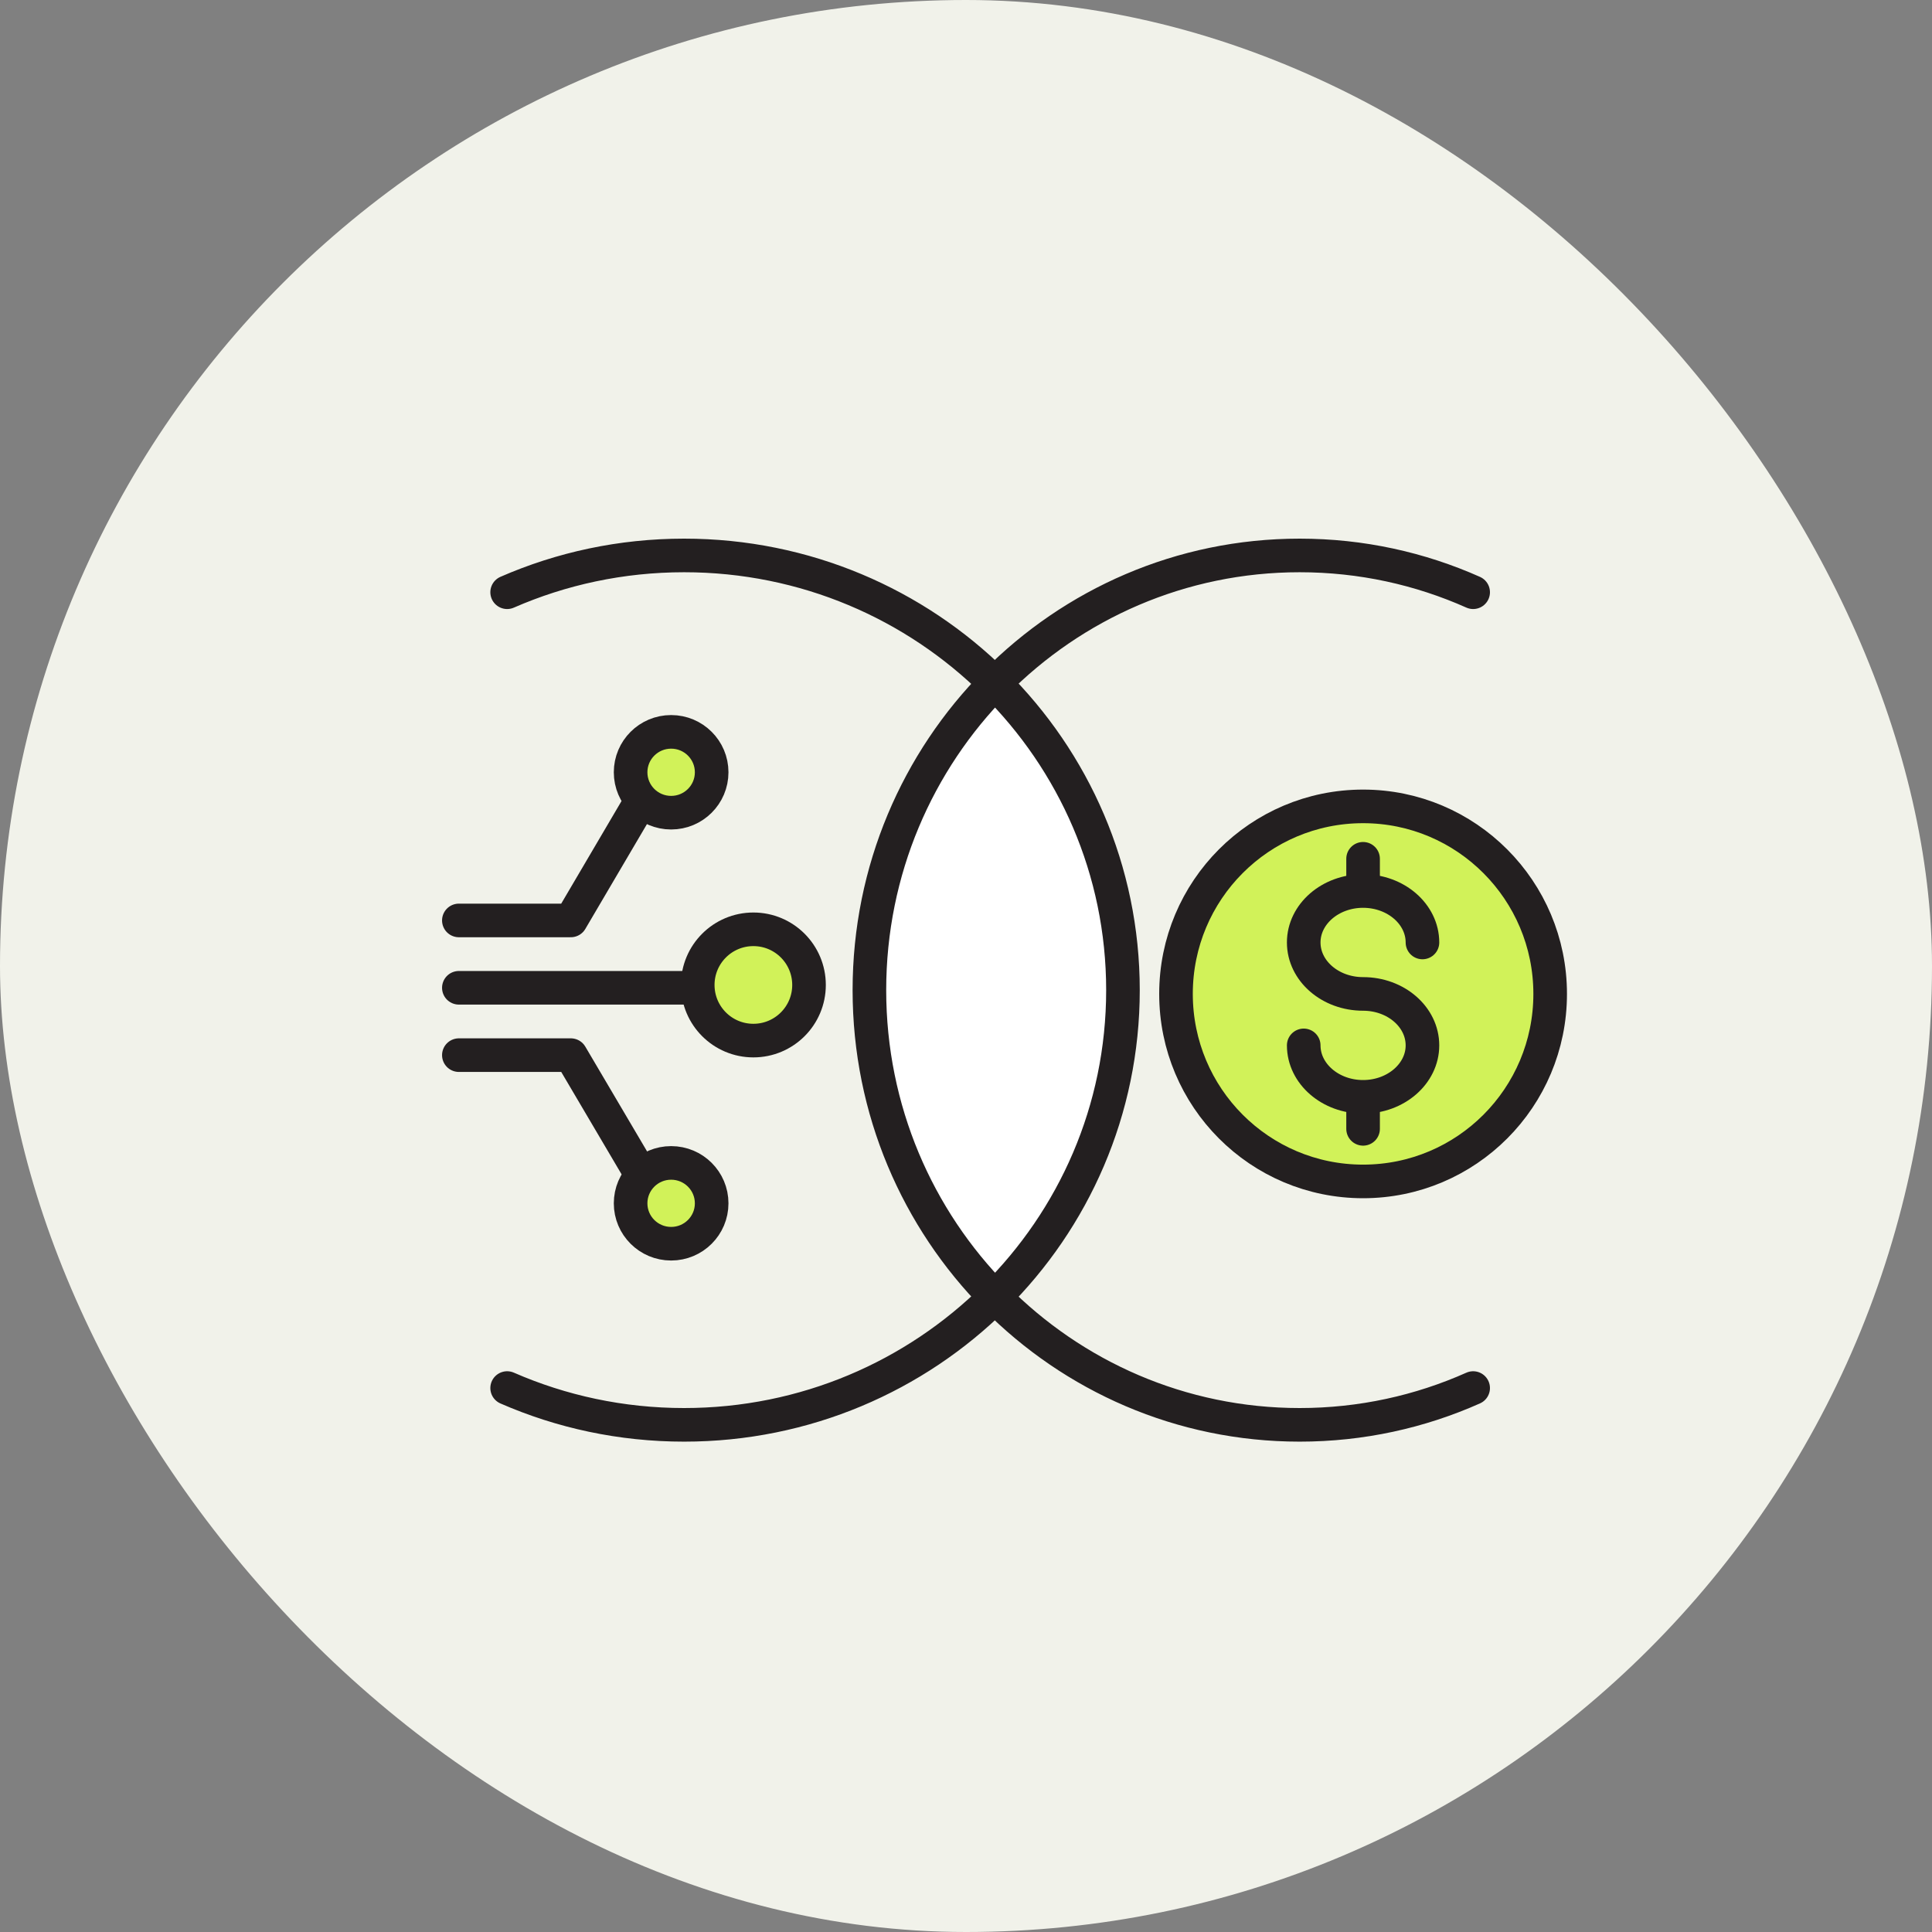
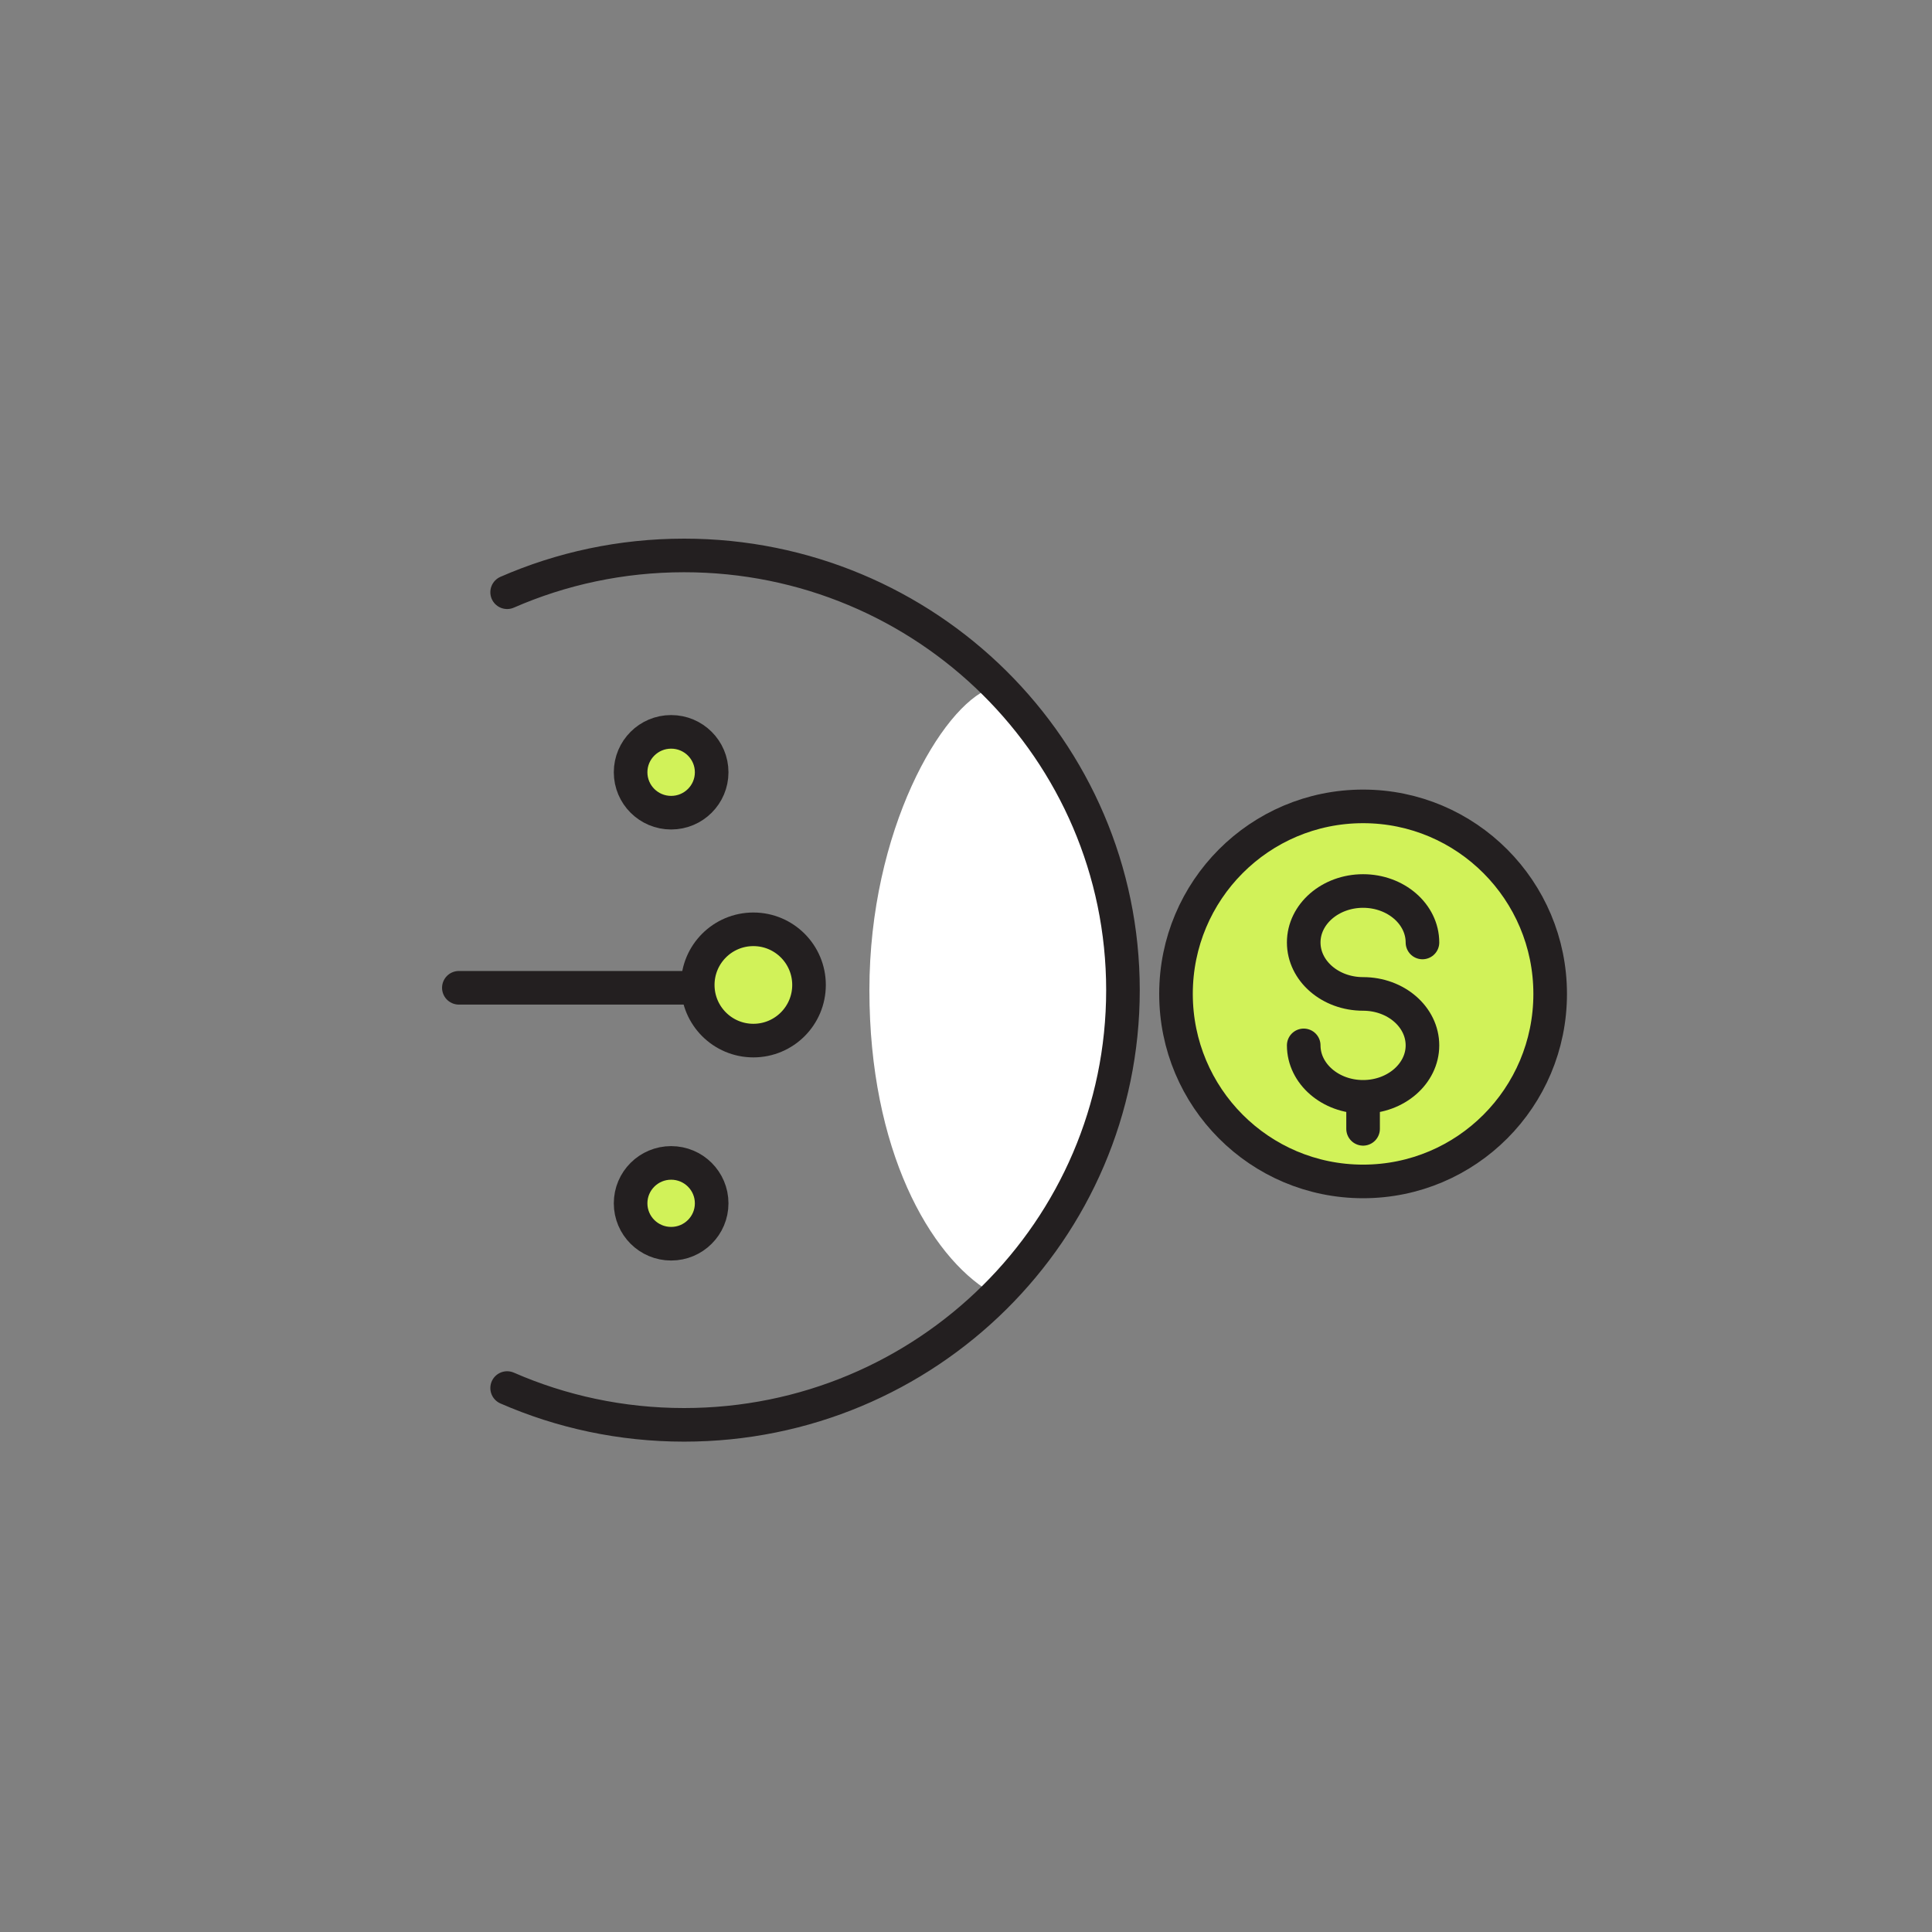
<svg xmlns="http://www.w3.org/2000/svg" width="115" height="115" viewBox="0 0 115 115" fill="none">
  <rect x="0" y="0" width="115" height="115" fill="#808080" stroke="none" />
-   <rect width="115" height="115" rx="57.5" fill="#F1F2EA" />
  <path d="M51.75 58.937C51.75 68.464 55.344 74.749 58.938 76.906C61.812 74.031 66.125 68.464 66.125 58.937C66.125 49.41 62.531 44.921 58.938 40.968C56.062 42.046 51.75 49.41 51.75 58.937Z" fill="white" />
  <path d="M30.187 82.622C33.409 84.03 36.973 84.812 40.721 84.812C55.148 84.812 66.843 73.227 66.843 58.937C66.843 44.647 55.148 33.062 40.721 33.062C36.973 33.062 33.409 33.844 30.187 35.252" stroke="#231F20" stroke-width="2" stroke-linecap="round" />
  <path d="M42.36 58.797L27.313 58.797" stroke="#231F20" stroke-width="2" stroke-linecap="round" stroke-linejoin="round" />
-   <path d="M27.313 62.806L33.978 62.806L38.077 69.76" stroke="#231F20" stroke-width="2" stroke-linecap="round" stroke-linejoin="round" />
-   <path d="M27.313 54.788L33.978 54.788L38.05 47.861" stroke="#231F20" stroke-width="2" stroke-linecap="round" stroke-linejoin="round" />
  <path d="M44.844 55.316C46.674 55.316 48.156 56.799 48.156 58.628C48.156 60.458 46.674 61.94 44.844 61.94C43.014 61.94 41.532 60.458 41.532 58.628C41.532 56.798 43.014 55.316 44.844 55.316Z" fill="#D1F259" stroke="#231F20" stroke-width="2" stroke-linecap="round" stroke-linejoin="round" />
  <path d="M39.949 69.221C41.281 69.221 42.361 70.297 42.361 71.626C42.361 72.955 41.281 74.031 39.949 74.031C38.616 74.031 37.536 72.955 37.536 71.626C37.536 70.297 38.616 69.221 39.949 69.221Z" fill="#D1F259" stroke="#231F20" stroke-width="2" stroke-linecap="round" stroke-linejoin="round" />
  <path d="M39.949 43.563C41.281 43.563 42.361 44.64 42.361 45.969C42.361 47.298 41.281 48.374 39.949 48.374C38.616 48.374 37.536 47.298 37.536 45.969C37.536 44.64 38.616 43.563 39.949 43.563Z" fill="#D1F259" stroke="#231F20" stroke-width="2" stroke-linecap="round" stroke-linejoin="round" />
-   <path d="M87.688 35.252C84.529 33.844 81.035 33.062 77.361 33.062C63.216 33.062 51.75 44.647 51.75 58.937C51.75 73.227 63.216 84.812 77.361 84.812C81.035 84.812 84.529 84.03 87.688 82.622" stroke="#231F20" stroke-width="2" stroke-linecap="round" />
  <path d="M92.272 59.161C92.272 65.331 87.291 70.323 81.136 70.323C74.981 70.323 70 65.331 70 59.161C70 52.992 74.981 47.999 81.136 47.999C87.291 47.999 92.272 53.003 92.272 59.161Z" fill="#D1F259" stroke="#231F20" stroke-width="2" stroke-miterlimit="10" />
  <path d="M77.602 62.225C77.602 63.914 79.189 65.288 81.136 65.288C83.082 65.288 84.67 63.914 84.67 62.225C84.67 60.535 83.093 59.162 81.136 59.162C79.178 59.162 77.602 57.788 77.602 56.099C77.602 54.409 79.189 53.036 81.136 53.036C83.082 53.036 84.67 54.409 84.67 56.099" fill="#D1F259" />
  <path d="M77.602 62.225C77.602 63.914 79.189 65.288 81.136 65.288C83.082 65.288 84.67 63.914 84.67 62.225C84.67 60.535 83.093 59.162 81.136 59.162C79.178 59.162 77.602 57.788 77.602 56.099C77.602 54.409 79.189 53.036 81.136 53.036C83.082 53.036 84.67 54.409 84.67 56.099" stroke="#231F20" stroke-width="2" stroke-miterlimit="10" stroke-linecap="round" />
  <path d="M81.136 65.831V67.193" stroke="#231F20" stroke-width="2" stroke-miterlimit="10" stroke-linecap="round" />
-   <path d="M82.136 51.119C82.136 50.566 81.688 50.119 81.136 50.119C80.584 50.119 80.136 50.566 80.136 51.119H82.136ZM80.136 51.119V52.481H82.136V51.119H80.136Z" fill="#231F20" />
</svg>